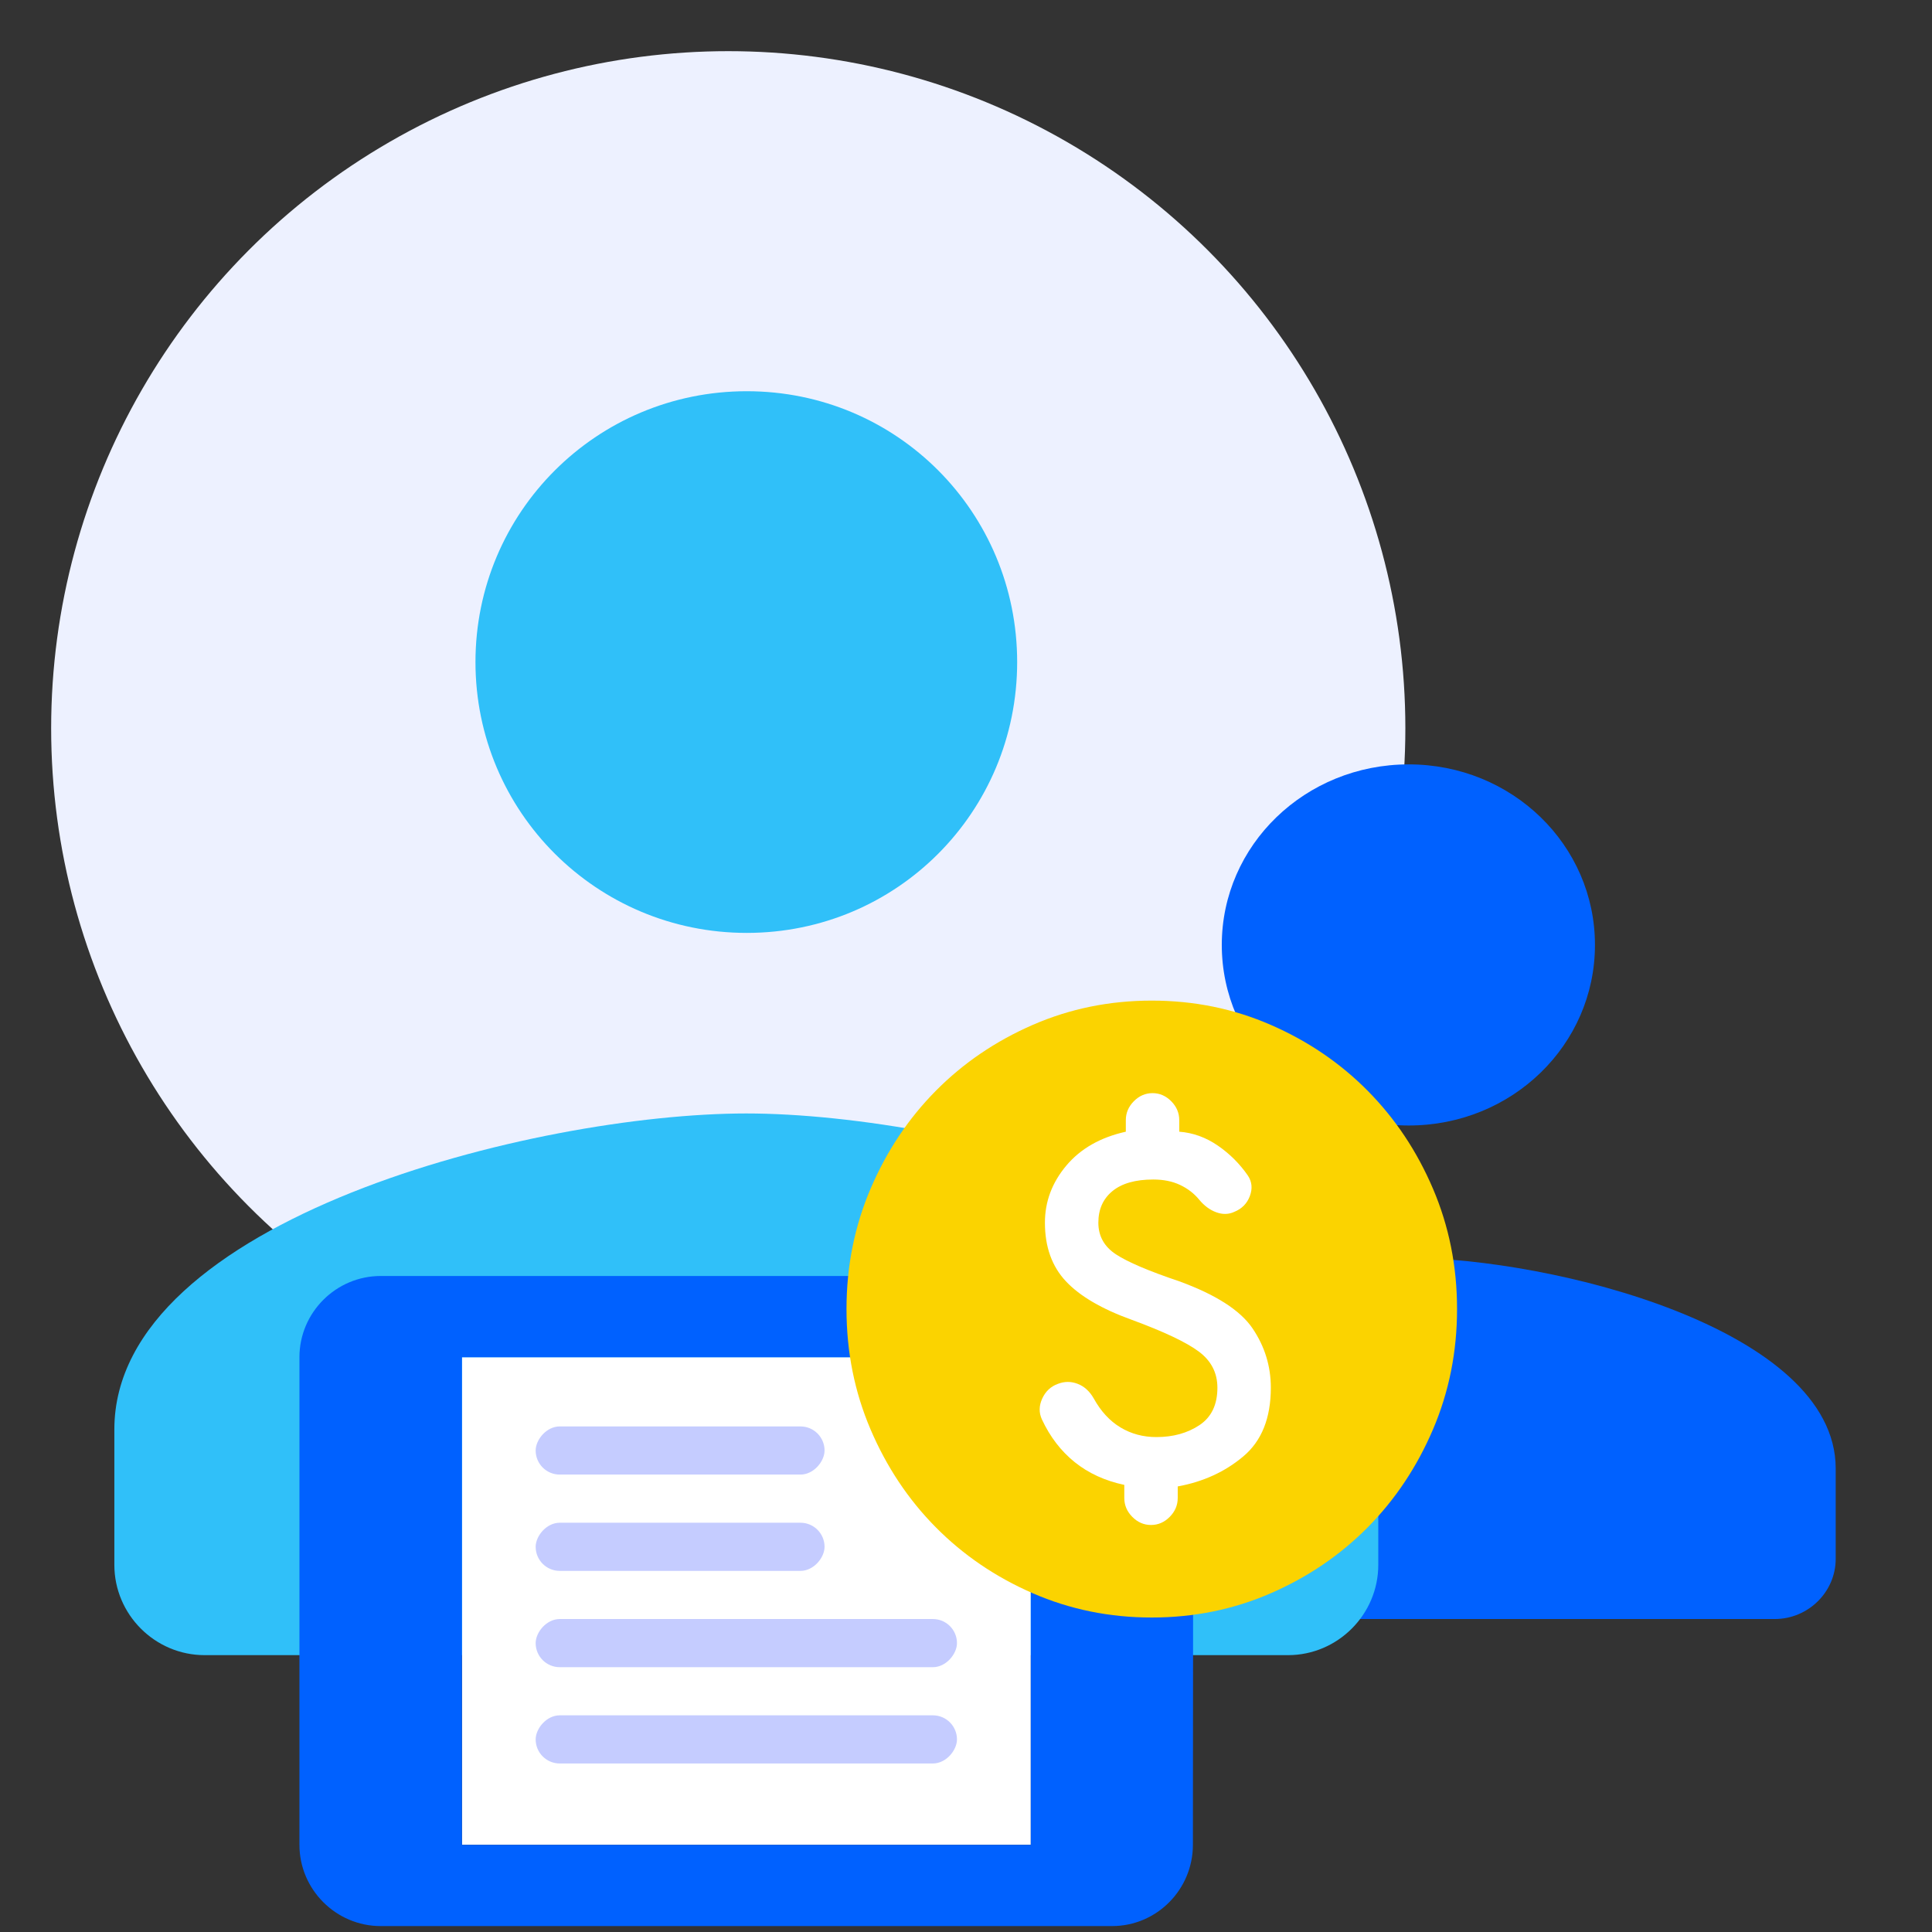
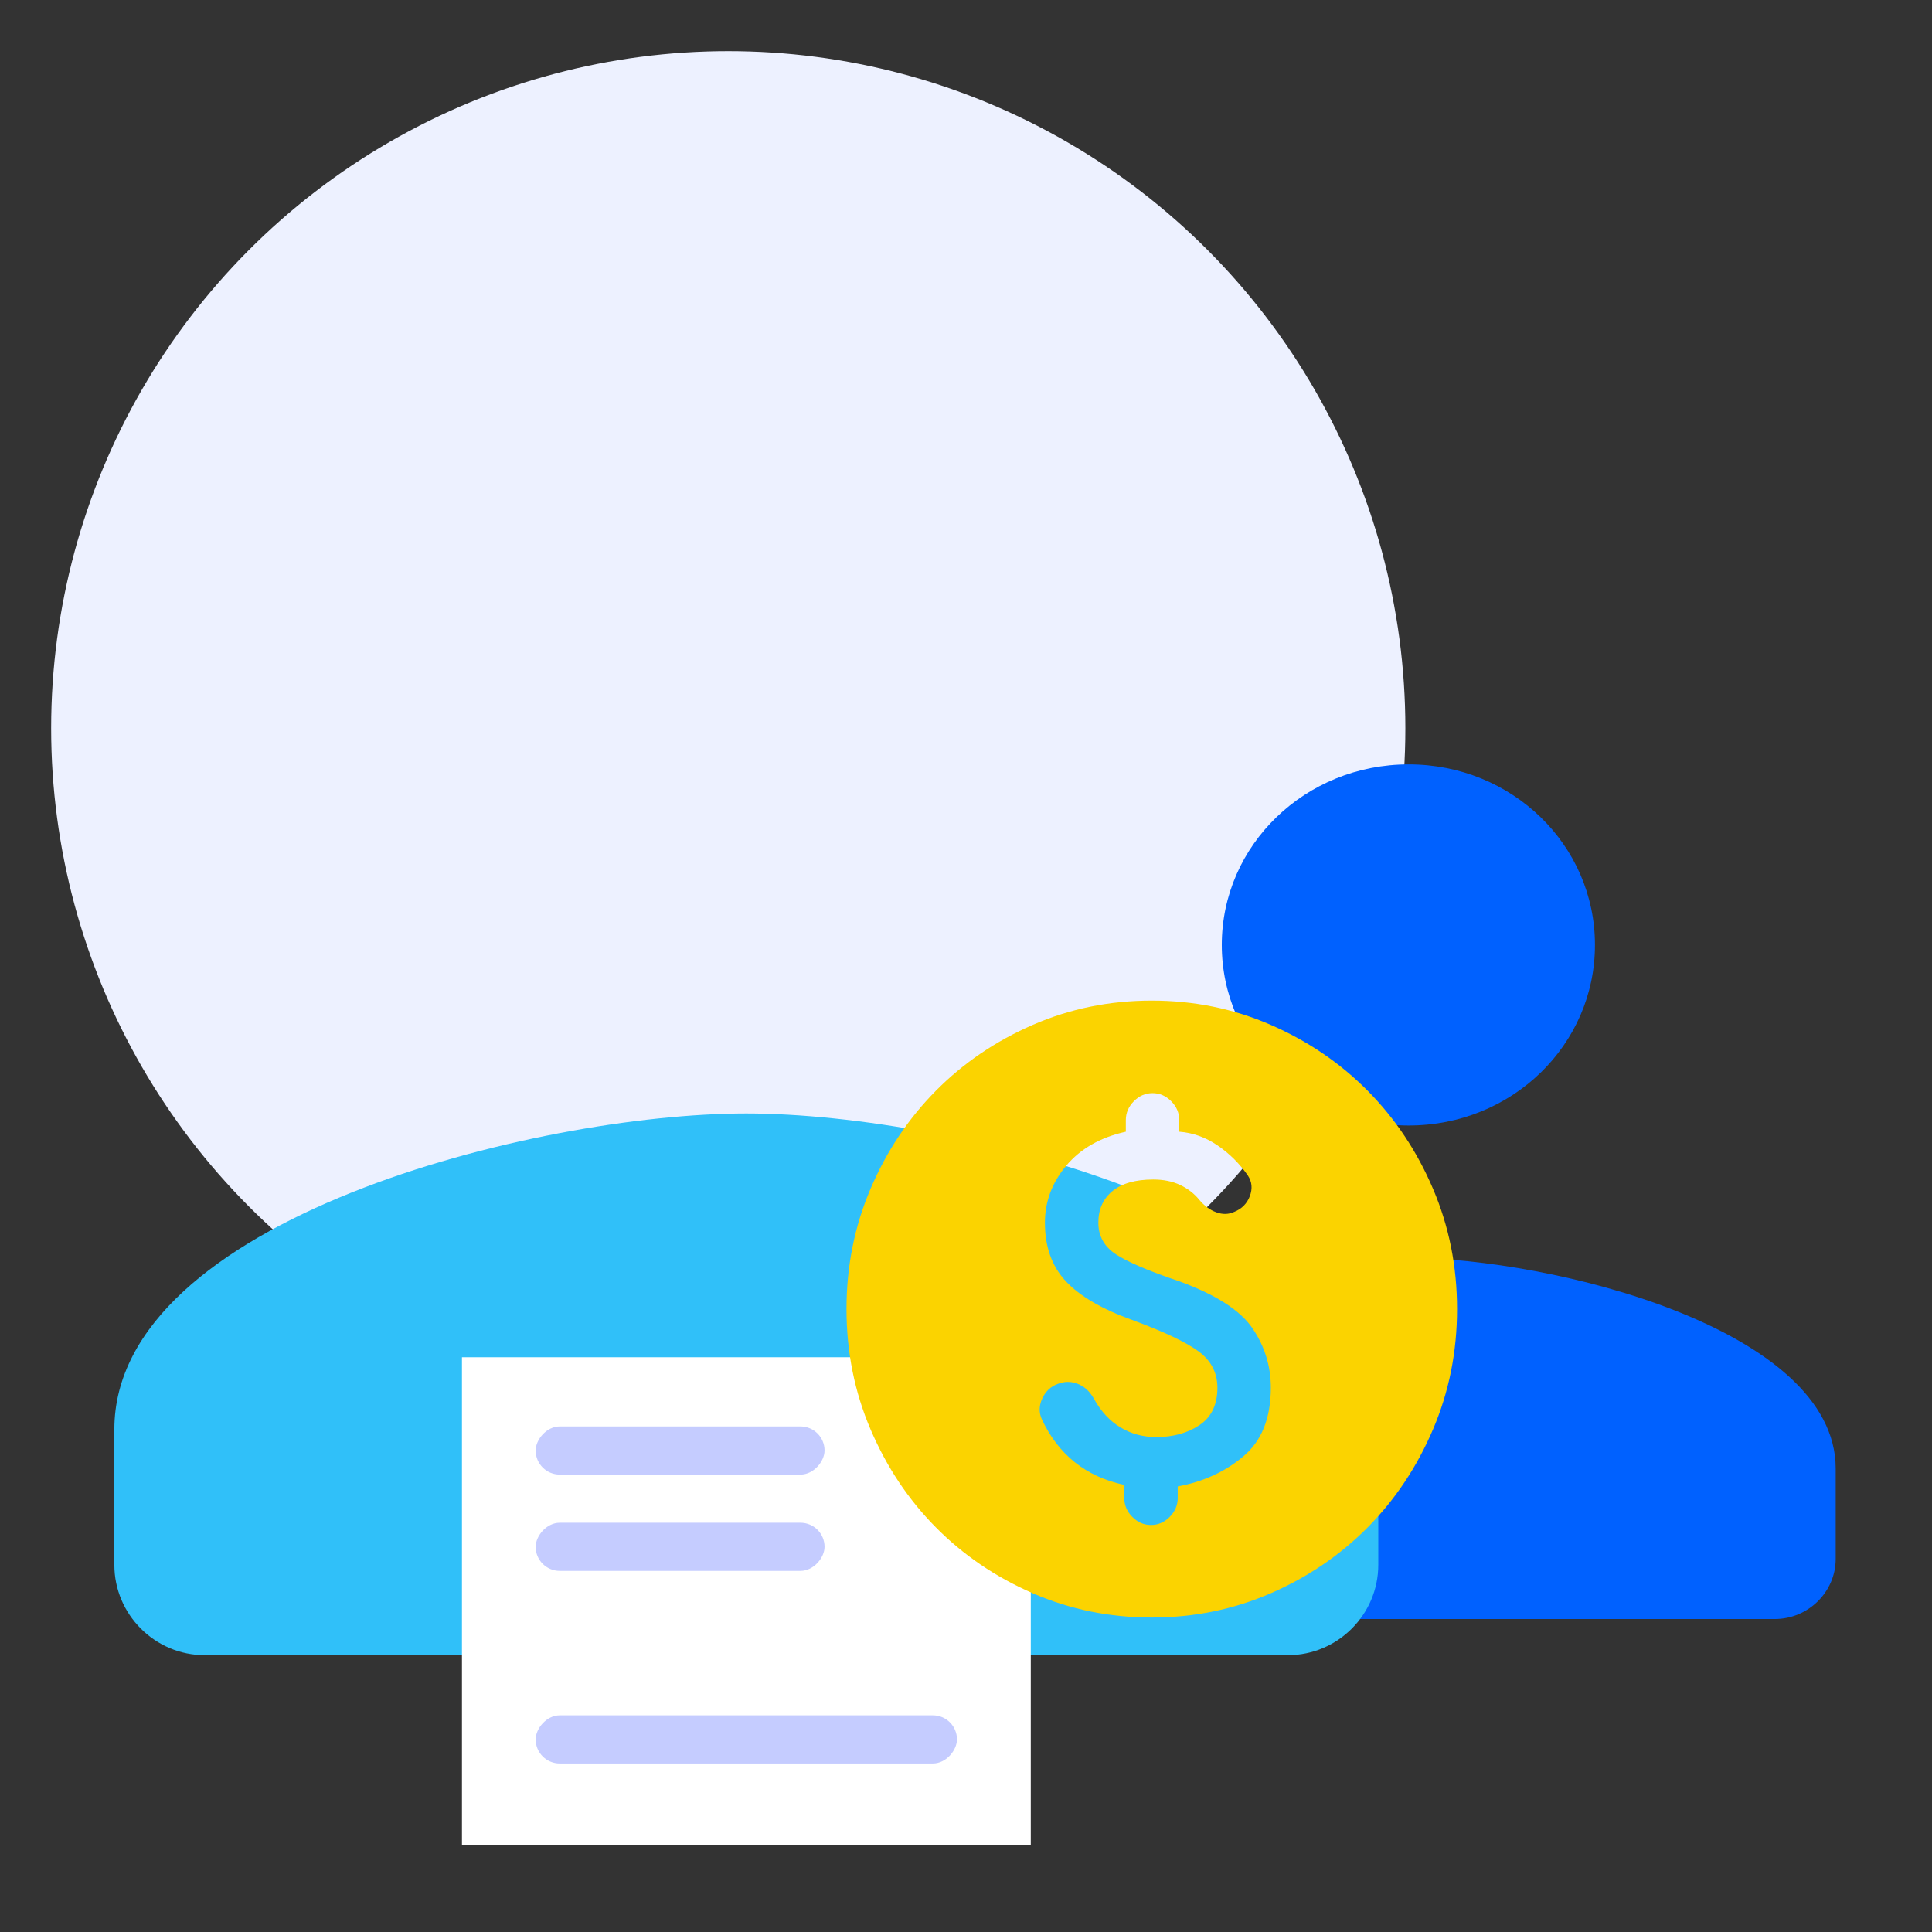
<svg xmlns="http://www.w3.org/2000/svg" width="214" height="214" viewBox="0 0 214 214" fill="none">
  <rect x="0" y="0" width="214" height="214" fill="#333333" stroke="none" />
  <circle cx="80.666" cy="80.667" r="75" fill="#EDF1FF" />
-   <path d="M156 139.334C140.245 139.334 108.667 147.134 108.667 162.667V172.667C108.667 176.334 111.709 179.334 115.428 179.334H196.571C200.29 179.334 203.333 176.334 203.333 172.667V162.667C203.333 147.134 171.755 139.334 156 139.334Z" fill="#0061FF" />
+   <path d="M156 139.334C140.245 139.334 108.667 147.134 108.667 162.667V172.667C108.667 176.334 111.709 179.334 115.428 179.334H196.571C200.29 179.334 203.333 176.334 203.333 172.667V162.667C203.333 147.134 171.755 139.334 156 139.334" fill="#0061FF" />
  <path d="M82.666 123.334C59.367 123.334 12.666 135.034 12.666 158.334V173.334C12.666 178.834 17.166 183.334 22.666 183.334H142.667C148.167 183.334 152.667 178.834 152.667 173.334V158.334C152.667 135.034 105.967 123.334 82.666 123.334Z" fill="#30C0F9" />
-   <path d="M112.667 73.334C112.667 89.934 99.344 103.334 82.717 103.334C66.089 103.334 52.666 89.934 52.666 73.334C52.666 56.734 66.089 43.334 82.717 43.334C99.344 43.334 112.667 56.734 112.667 73.334Z" fill="#30C0F9" />
  <path d="M176.667 104.667C176.667 115.734 167.489 124.667 156.034 124.667C144.58 124.667 135.333 115.734 135.333 104.667C135.333 93.6 144.58 84.667 156.034 84.667C167.489 84.667 176.667 93.6 176.667 104.667Z" fill="#0061FF" />
  <path d="M51.169 150.337H114.176V204.343H51.169V150.337Z" fill="white" />
-   <path d="M123.177 141.336H42.168C37.218 141.336 33.167 145.386 33.167 150.337V204.343C33.167 209.294 37.218 213.344 42.168 213.344H123.177C128.128 213.344 132.133 209.294 132.133 204.343L132.178 150.337C132.178 145.386 128.128 141.336 123.177 141.336ZM114.176 204.343H51.169V150.337H114.176V204.343Z" fill="#0061FF" />
  <rect width="32" height="5.333" rx="2.667" transform="matrix(-1 0 0 1 91.333 158)" fill="#C5CCFF" />
  <rect width="32" height="5.333" rx="2.667" transform="matrix(-1 0 0 1 91.333 168.667)" fill="#C5CCFF" />
-   <rect width="46.667" height="5.333" rx="2.667" transform="matrix(-1 0 0 1 106 179.334)" fill="#C5CCFF" />
  <rect width="46.667" height="5.333" rx="2.667" transform="matrix(-1 0 0 1 106 190)" fill="#C5CCFF" />
-   <circle cx="128" cy="145" r="26" fill="white" />
  <path d="M127.577 179.166C122.9 179.166 118.504 178.269 114.39 176.476C110.276 174.682 106.697 172.248 103.654 169.173C100.61 166.098 98.201 162.482 96.426 158.325C94.651 154.168 93.763 149.726 93.763 145C93.763 140.273 94.651 135.832 96.426 131.675C98.201 127.518 100.61 123.902 103.654 120.827C106.697 117.752 110.276 115.317 114.39 113.524C118.504 111.73 122.9 110.833 127.577 110.833C132.255 110.833 136.651 111.73 140.765 113.524C144.879 115.317 148.458 117.752 151.501 120.827C154.544 123.902 156.954 127.518 158.729 131.675C160.504 135.832 161.392 140.273 161.392 145C161.392 149.726 160.504 154.168 158.729 158.325C156.954 162.482 154.544 166.098 151.501 169.173C148.458 172.248 144.879 174.682 140.765 176.476C136.651 178.269 132.255 179.166 127.577 179.166ZM127.493 168.916C128.282 168.916 128.972 168.617 129.564 168.019C130.156 167.422 130.452 166.724 130.452 165.927V164.646C133.269 164.133 135.693 163.023 137.722 161.314C139.751 159.606 140.765 157.072 140.765 153.712C140.765 151.321 140.089 149.128 138.736 147.135C137.384 145.142 134.678 143.405 130.621 141.925C127.239 140.786 124.9 139.789 123.604 138.935C122.308 138.081 121.66 136.914 121.66 135.433C121.66 133.952 122.181 132.785 123.224 131.931C124.266 131.077 125.774 130.65 127.746 130.65C128.874 130.65 129.86 130.849 130.705 131.248C131.551 131.646 132.255 132.187 132.819 132.871C133.382 133.554 134.016 134.024 134.721 134.28C135.425 134.536 136.087 134.522 136.707 134.237C137.553 133.896 138.13 133.312 138.44 132.486C138.75 131.66 138.68 130.906 138.229 130.223C137.327 128.913 136.214 127.802 134.89 126.891C133.565 125.98 132.142 125.468 130.621 125.354V124.073C130.621 123.275 130.325 122.578 129.733 121.98C129.141 121.382 128.451 121.083 127.662 121.083C126.873 121.083 126.183 121.382 125.591 121.98C124.999 122.578 124.703 123.275 124.703 124.073V125.354C121.885 125.98 119.687 127.233 118.109 129.112C116.531 130.991 115.742 133.098 115.742 135.433C115.742 138.109 116.517 140.273 118.067 141.925C119.617 143.576 122.054 145 125.379 146.196C128.93 147.505 131.396 148.673 132.776 149.698C134.157 150.723 134.847 152.061 134.847 153.712C134.847 155.591 134.185 156.972 132.861 157.855C131.536 158.738 129.944 159.179 128.085 159.179C126.619 159.179 125.295 158.823 124.111 158.111C122.928 157.399 121.942 156.332 121.153 154.908C120.702 154.111 120.11 153.57 119.377 153.285C118.645 153 117.912 153 117.179 153.285C116.39 153.57 115.813 154.111 115.446 154.908C115.08 155.705 115.066 156.474 115.404 157.214C116.306 159.15 117.518 160.731 119.039 161.955C120.561 163.179 122.392 164.019 124.534 164.475V165.927C124.534 166.724 124.83 167.422 125.422 168.019C126.013 168.617 126.704 168.916 127.493 168.916Z" fill="#FBD300" />
</svg>